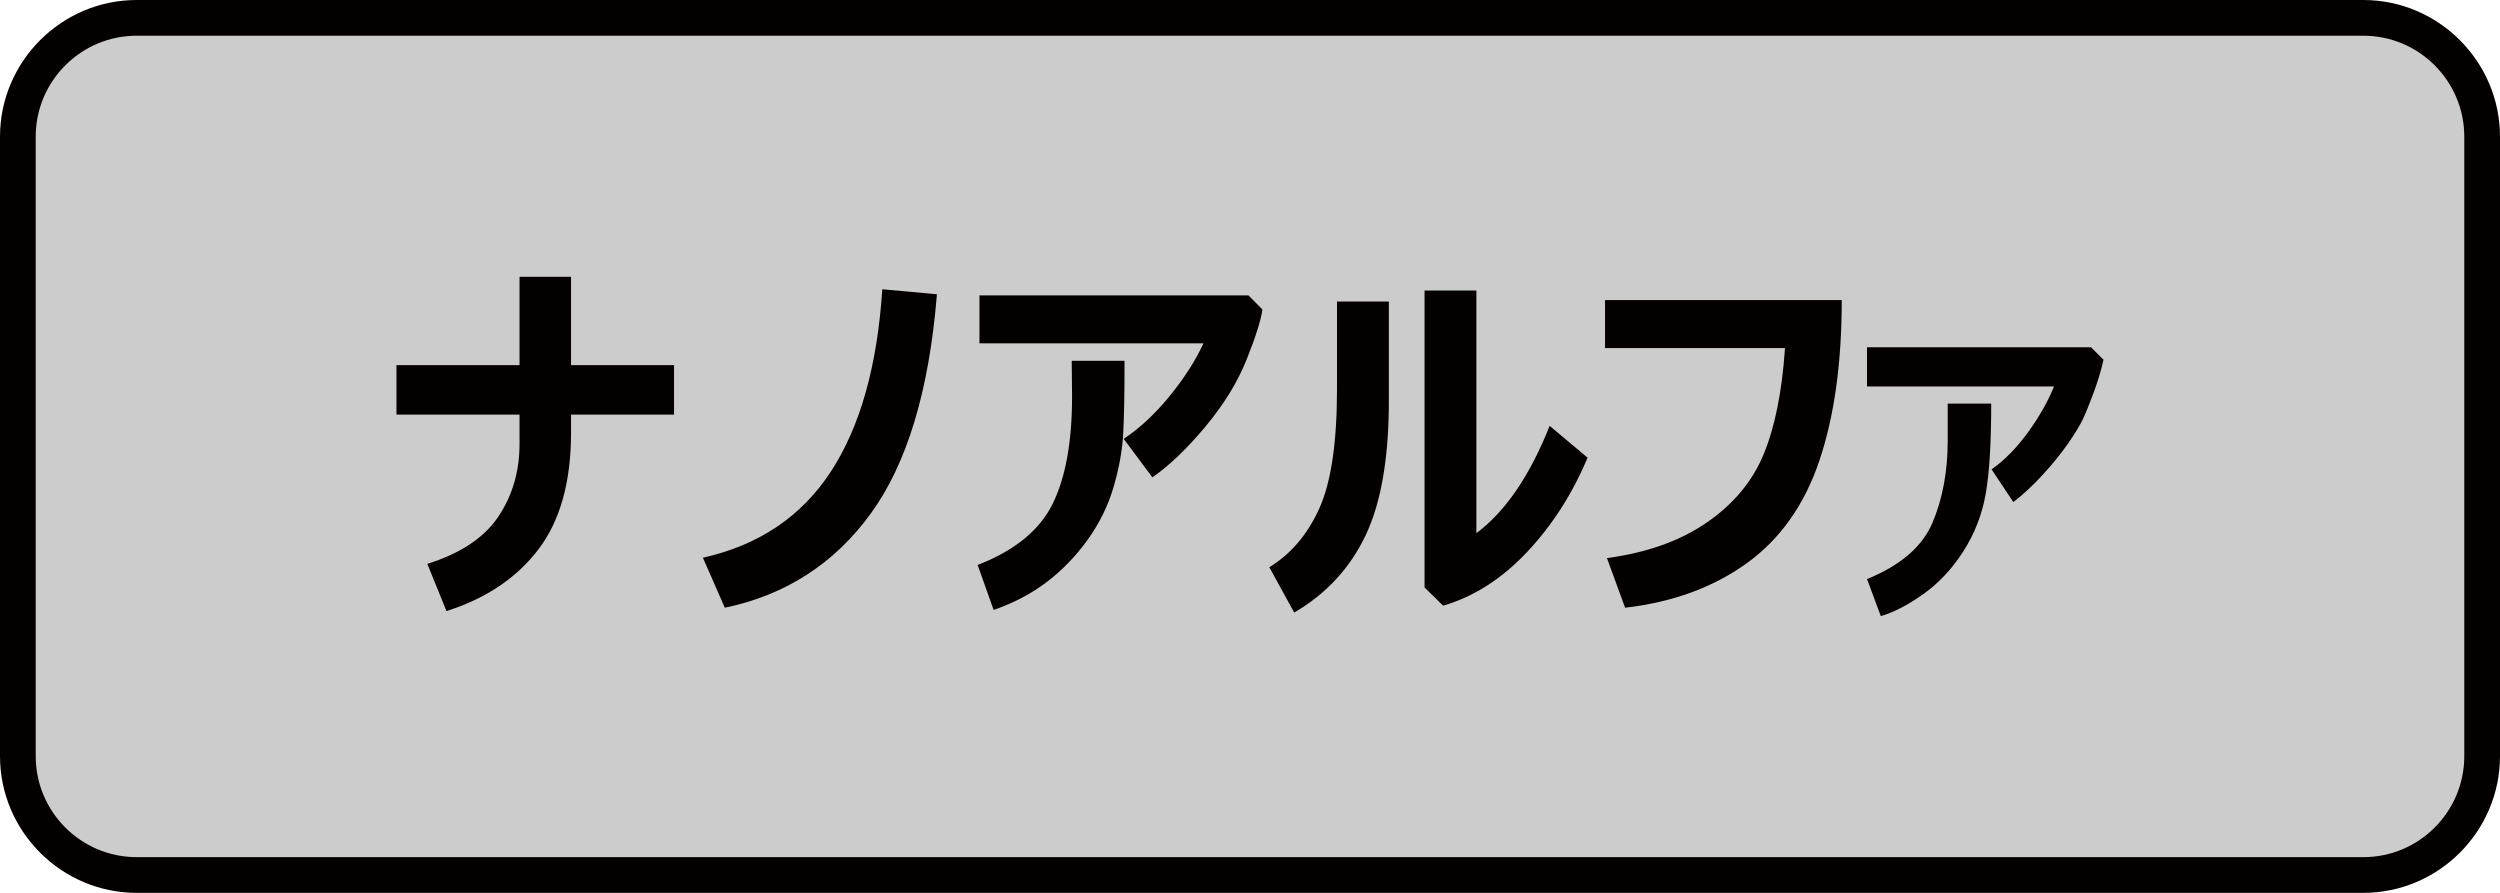
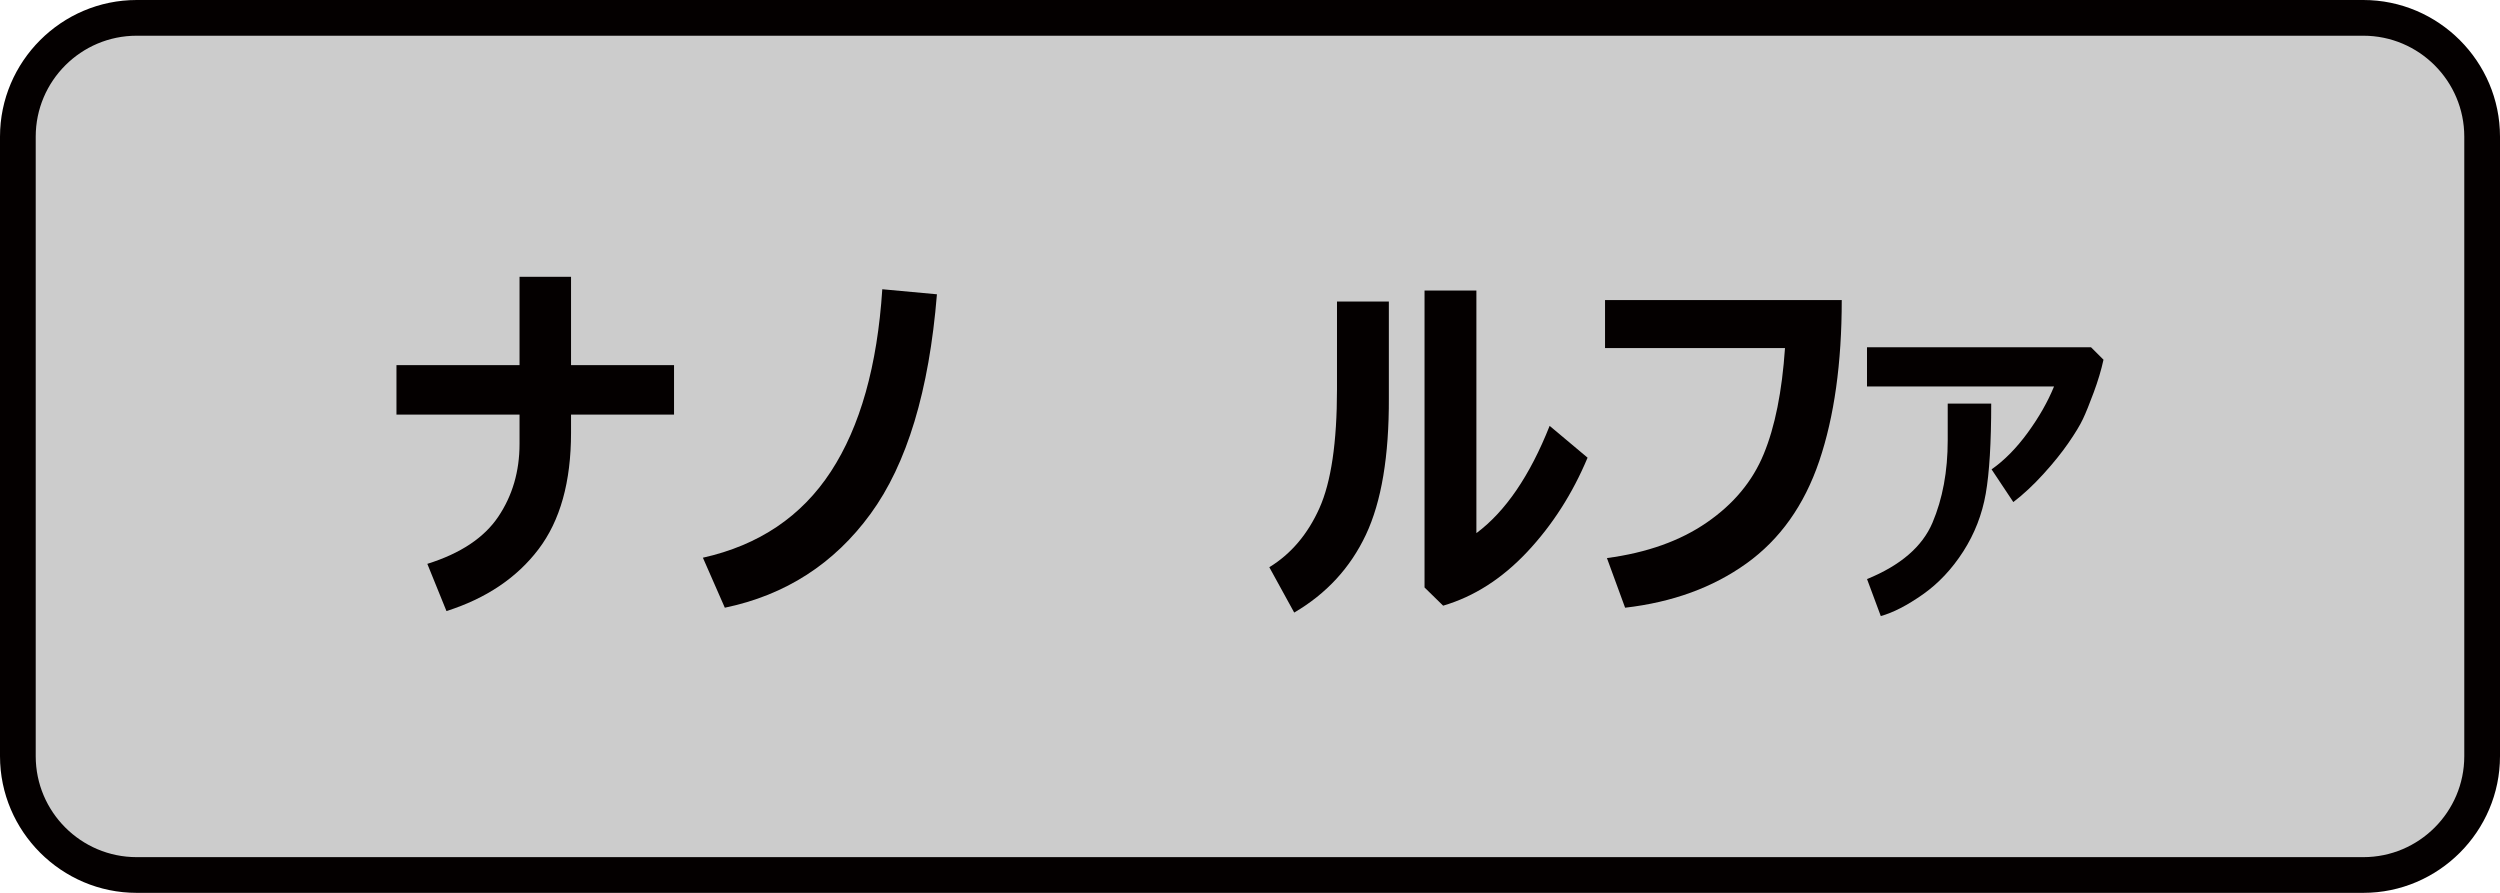
<svg xmlns="http://www.w3.org/2000/svg" version="1.1" x="0px" y="0px" viewBox="0 0 70 25" style="enable-background:new 0 0 70 25;" xml:space="preserve">
  <style type="text/css">
	.st0{fill:#CCCCCC;}
	.st1{fill:#040000;}
	.st2{fill:#EEB716;}
	.st3{fill:#DA4D68;}
	.st4{fill:#F8CFC2;}
	.st5{fill:#FFCAE3;}
	.st6{fill:url(#SVGID_1_);}
	.st7{fill:#FF6490;}
	.st8{fill:#FFE1E9;}
	.st9{fill:#FF0013;}
	.st10{fill:#C9171D;}
	.st11{fill:#F5D8E5;}
	.st12{fill:#9C346C;}
	.st13{fill:#B55E89;}
	.st14{fill:#ED0F1A;}
	.st15{fill:#917EC4;}
	.st16{fill:#0962A8;}
	.st17{fill:#E2C575;}
	.st18{fill:#CFC188;}
	.st19{fill:#D8A977;}
	.st20{fill:#007F41;}
	.st21{fill:#009844;}
	.st22{fill:#00613C;}
	.st23{fill:#E6DBE4;}
	.st24{fill:#EDD5E5;}
	.st25{fill:#FFFFFF;}
	.st26{fill:#B4B4B5;}
	.st27{fill:#E8E8E8;}
	.st28{fill:#DBDCDC;}
	.st29{fill:#E36CA4;}
	.st30{fill:#EC6C00;}
	.st31{fill:#FFE3DC;}
	.st32{fill:#F5F1D5;}
	.st33{fill:#A9955B;}
	.st34{fill:#FFF000;}
	.st35{fill:#EF8318;}
	.st36{fill:#FC95C9;}
</style>
  <g id="レイヤー_2">
    <g>
      <path class="st0" d="M3.827,24.5C1.992,24.5,0.5,23.008,0.5,21.173V3.827    C0.5,1.992,1.992,0.5,3.827,0.5h62.346C68.008,0.5,69.5,1.992,69.5,3.827v17.347    C69.5,23.008,68.008,24.5,66.173,24.5H3.827z" />
      <path class="st1" d="M66.173,1C67.732,1,69,2.268,69,3.827V21.173C69,22.732,67.732,24,66.173,24    H3.827C2.268,24,1,22.732,1,21.173V3.827C1,2.268,2.268,1,3.827,1H66.173 M66.173,0H3.827    C1.722,0,0,1.722,0,3.827V21.173C0,23.278,1.722,25,3.827,25H66.173    C68.278,25,70,23.278,70,21.173V3.827C70,1.722,68.278,0,66.173,0L66.173,0z" />
    </g>
  </g>
  <g id="レイヤー_1">
    <g>
      <path class="st1" d="M15.989,12.118c0,1.374-0.303,2.461-0.911,3.261    c-0.607,0.8-1.466,1.377-2.577,1.731l-0.536-1.322    c0.93-0.291,1.592-0.732,1.988-1.322s0.594-1.268,0.594-2.035v-0.822h-3.446    v-1.385h3.446V7.75h1.442v2.473h2.884v1.385h-2.884V12.118z" />
      <path class="st1" d="M26.234,8.24c-0.219,2.7-0.838,4.749-1.858,6.147    c-1.02,1.399-2.381,2.275-4.081,2.629l-0.614-1.4    c1.569-0.351,2.763-1.155,3.584-2.413c0.821-1.258,1.3-2.96,1.439-5.104    L26.234,8.24z" />
-       <path class="st1" d="M31.486,10.103v0.255c0,0.712-0.012,1.303-0.036,1.773    c-0.024,0.47-0.114,0.97-0.268,1.499c-0.155,0.529-0.397,1.023-0.726,1.481    c-0.33,0.458-0.709,0.852-1.138,1.179s-0.928,0.591-1.496,0.789l-0.448-1.26    c1.031-0.399,1.729-0.967,2.095-1.702c0.366-0.736,0.549-1.741,0.549-3.014    l-0.01-1H31.486z M35.348,8.666c-0.039,0.288-0.184,0.751-0.437,1.387    c-0.253,0.637-0.638,1.265-1.153,1.884c-0.515,0.619-1.012,1.096-1.492,1.429    l-0.802-1.078c0.448-0.298,0.875-0.695,1.281-1.192    c0.406-0.496,0.724-0.991,0.953-1.483h-6.273V8.271h7.532L35.348,8.666z" />
      <path class="st1" d="M38.888,11.139c0.007,1.631-0.207,2.909-0.643,3.834    c-0.436,0.925-1.105,1.651-2.007,2.179l-0.697-1.27    c0.607-0.371,1.075-0.922,1.403-1.653c0.328-0.731,0.492-1.842,0.492-3.334    V8.443h1.452V11.139z M44.452,12.815c-0.423,1.01-0.987,1.889-1.691,2.639    c-0.705,0.75-1.489,1.251-2.353,1.505l-0.521-0.51V8.135h1.452v6.793    c0.812-0.604,1.496-1.605,2.051-3.004L44.452,12.815z" />
      <path class="st1" d="M51.569,8.401c0,1.767-0.211,3.269-0.63,4.508    c-0.42,1.239-1.1,2.195-2.039,2.868c-0.939,0.674-2.071,1.086-3.397,1.239    L44.994,15.626c1.118-0.149,2.051-0.481,2.798-0.997    c0.748-0.515,1.279-1.153,1.592-1.915c0.315-0.761,0.513-1.751,0.596-2.969    h-5.039V8.401H51.569z" />
      <path class="st1" d="M58.898,10.072c-0.063,0.288-0.154,0.593-0.274,0.916    c-0.119,0.322-0.22,0.571-0.302,0.744c-0.081,0.174-0.217,0.397-0.406,0.671    c-0.19,0.275-0.423,0.565-0.703,0.872c-0.279,0.307-0.559,0.568-0.84,0.783    l-0.609-0.916c0.357-0.25,0.695-0.592,1.013-1.028    c0.317-0.435,0.562-0.867,0.736-1.293h-5.237V9.723h6.272L58.898,10.072z     M55.754,11.3c0,1.097-0.051,1.937-0.153,2.522    c-0.102,0.585-0.313,1.124-0.63,1.619c-0.318,0.495-0.696,0.896-1.132,1.203    c-0.437,0.307-0.829,0.509-1.177,0.606l-0.385-1.036    c0.937-0.382,1.548-0.908,1.832-1.577s0.427-1.438,0.427-2.306v-0.135v-0.896    H55.754z" />
    </g>
  </g>
</svg>